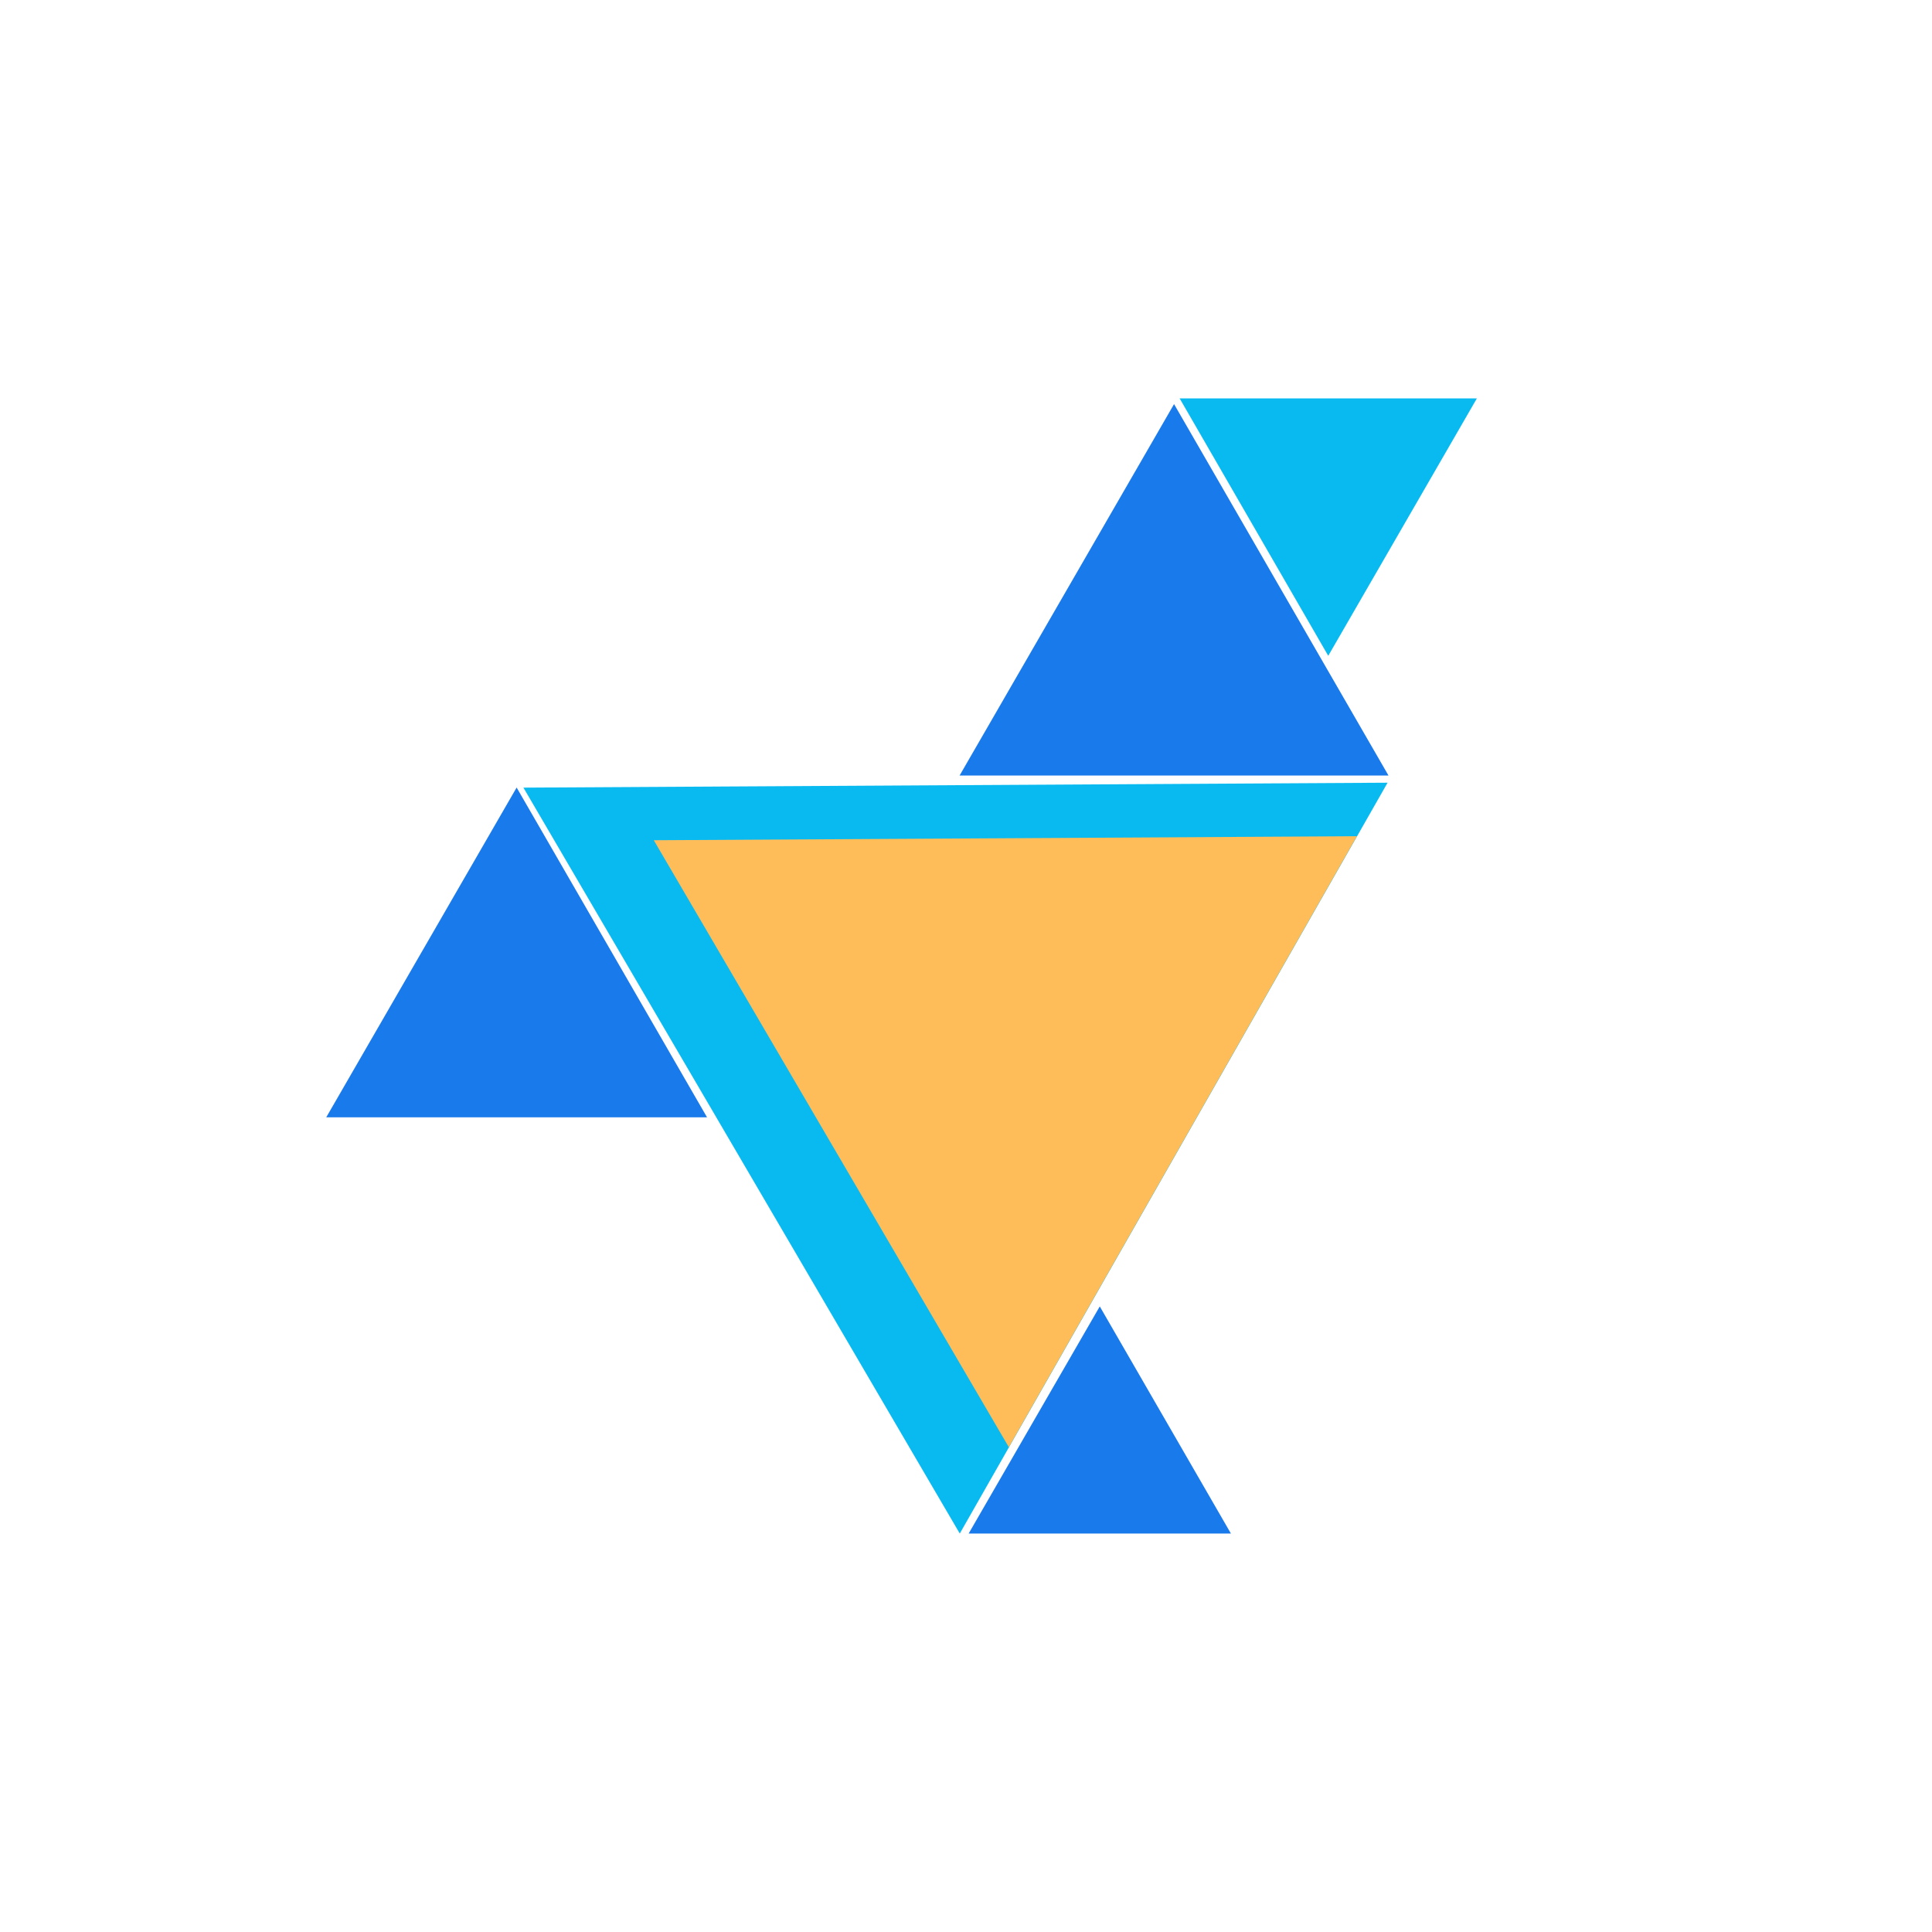
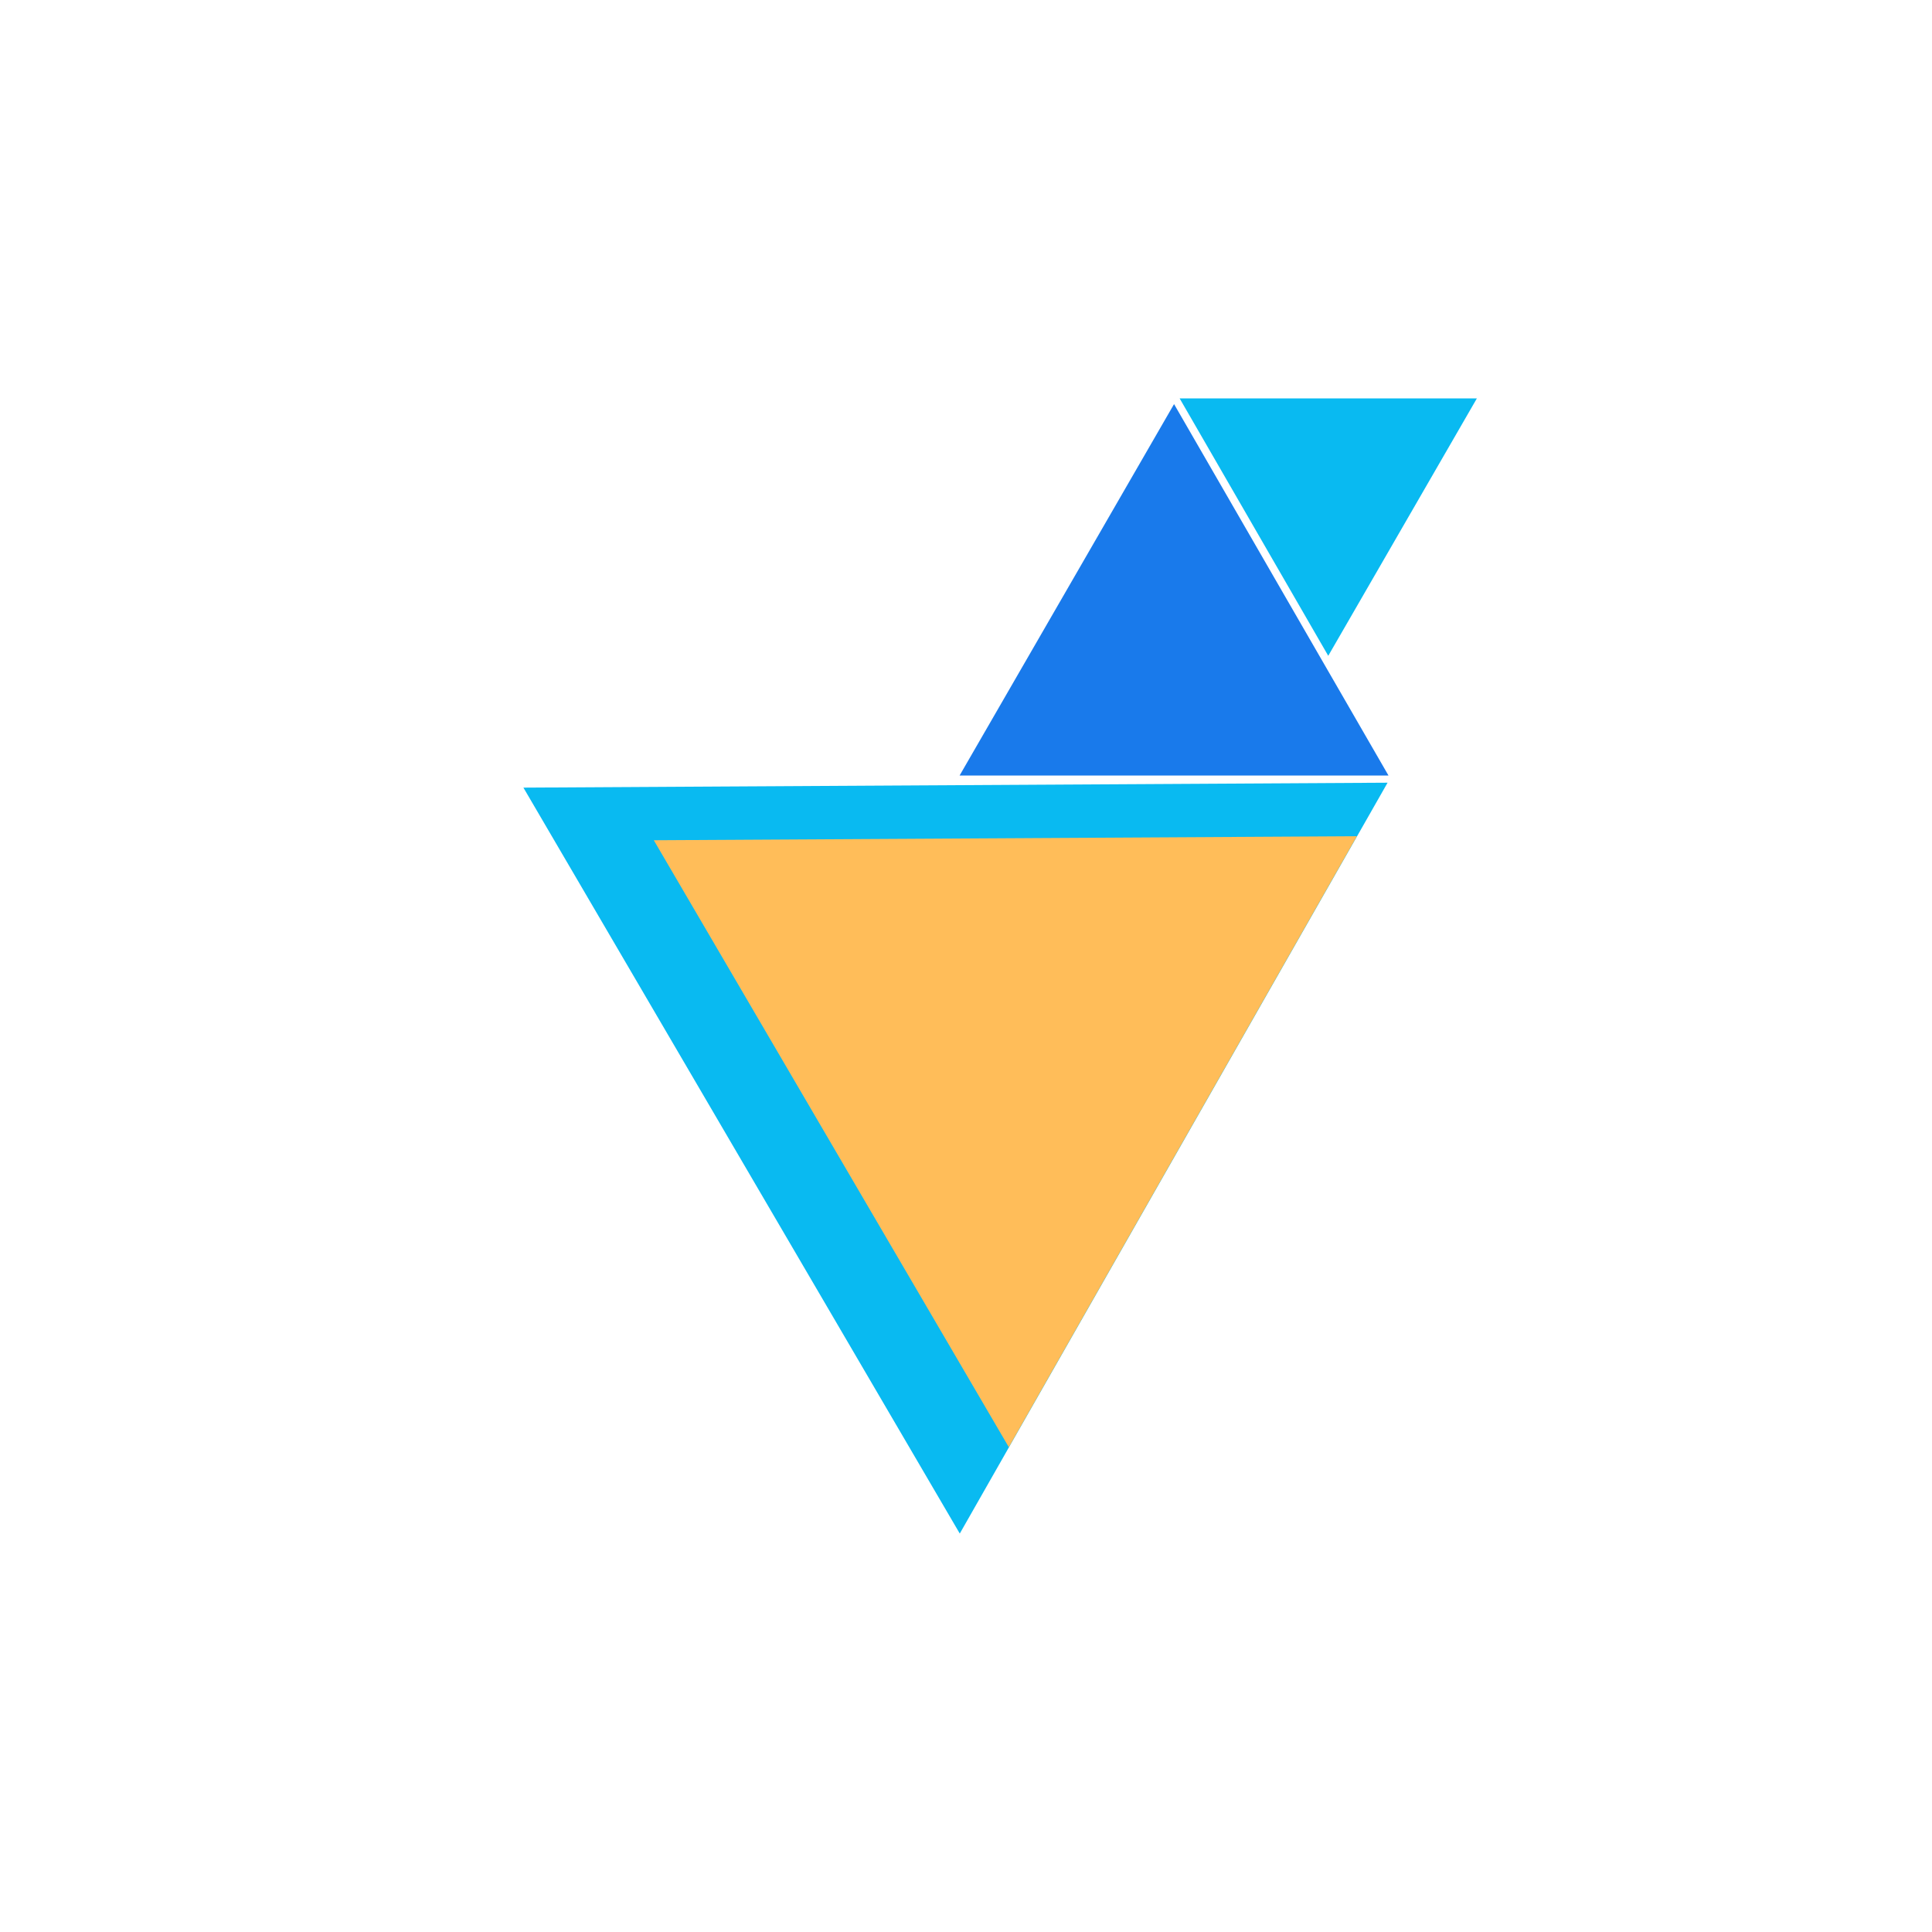
<svg xmlns="http://www.w3.org/2000/svg" width="500" zoomAndPan="magnify" viewBox="0 0 375 375" height="500" preserveAspectRatio="xMidYMid meet" version="1.0">
  <defs>
    <clipPath id="3cc9694ddd">
      <path d="M 63.324 152.859 L 137.234 152.859 L 137.234 216.867 L 63.324 216.867 Z M 63.324 152.859 " clip-rule="nonzero" />
    </clipPath>
    <clipPath id="c150540a54">
-       <path d="M 63.324 216.867 L 100.277 152.859 L 137.234 216.867 Z M 63.324 216.867 " clip-rule="nonzero" />
+       <path d="M 63.324 216.867 L 137.234 216.867 Z M 63.324 216.867 " clip-rule="nonzero" />
    </clipPath>
    <clipPath id="d120f12b16">
      <path d="M 0.324 0.859 L 74.234 0.859 L 74.234 64.867 L 0.324 64.867 Z M 0.324 0.859 " clip-rule="nonzero" />
    </clipPath>
    <clipPath id="38d73956b6">
      <path d="M 0.324 64.867 L 37.277 0.859 L 74.234 64.867 Z M 0.324 64.867 " clip-rule="nonzero" />
    </clipPath>
    <clipPath id="8312a089eb">
      <rect x="0" width="75" y="0" height="65" />
    </clipPath>
    <clipPath id="c04a70c6c4">
      <path d="M 186.258 78.434 L 269.504 78.434 L 269.504 150.527 L 186.258 150.527 Z M 186.258 78.434 " clip-rule="nonzero" />
    </clipPath>
    <clipPath id="db2adf3ae5">
      <path d="M 186.258 150.527 L 227.883 78.434 L 269.504 150.527 Z M 186.258 150.527 " clip-rule="nonzero" />
    </clipPath>
    <clipPath id="601029112c">
      <path d="M 0.258 0.434 L 83.504 0.434 L 83.504 72.527 L 0.258 72.527 Z M 0.258 0.434 " clip-rule="nonzero" />
    </clipPath>
    <clipPath id="14874c3d58">
      <path d="M 0.258 72.527 L 41.883 0.434 L 83.504 72.527 Z M 0.258 72.527 " clip-rule="nonzero" />
    </clipPath>
    <clipPath id="d2ee7bbd0c">
      <rect x="0" width="84" y="0" height="73" />
    </clipPath>
    <clipPath id="1e47520367">
      <path d="M 228.969 77.332 L 286.66 77.332 L 286.66 127.293 L 228.969 127.293 Z M 228.969 77.332 " clip-rule="nonzero" />
    </clipPath>
    <clipPath id="ad1a3ea4d0">
      <path d="M 286.66 77.332 L 257.812 127.293 L 228.969 77.332 Z M 286.66 77.332 " clip-rule="nonzero" />
    </clipPath>
    <clipPath id="d4b736f529">
      <path d="M 0.969 0.332 L 58.66 0.332 L 58.66 50.293 L 0.969 50.293 Z M 0.969 0.332 " clip-rule="nonzero" />
    </clipPath>
    <clipPath id="77c6988080">
      <path d="M 58.66 0.332 L 29.812 50.293 L 0.969 0.332 Z M 58.66 0.332 " clip-rule="nonzero" />
    </clipPath>
    <clipPath id="825fb2cbce">
      <rect x="0" width="59" y="0" height="51" />
    </clipPath>
    <clipPath id="e2ebefbbfe">
      <path d="M 188.012 253.574 L 238.922 253.574 L 238.922 297.664 L 188.012 297.664 Z M 188.012 253.574 " clip-rule="nonzero" />
    </clipPath>
    <clipPath id="a39a565e6c">
      <path d="M 188.012 297.664 L 213.465 253.574 L 238.922 297.664 Z M 188.012 297.664 " clip-rule="nonzero" />
    </clipPath>
    <clipPath id="cb6354e973">
      <path d="M 0.012 0.574 L 50.922 0.574 L 50.922 44.664 L 0.012 44.664 Z M 0.012 0.574 " clip-rule="nonzero" />
    </clipPath>
    <clipPath id="f608e2d329">
      <path d="M 0.012 44.664 L 25.465 0.574 L 50.922 44.664 Z M 0.012 44.664 " clip-rule="nonzero" />
    </clipPath>
    <clipPath id="fc406578c0">
      <rect x="0" width="51" y="0" height="45" />
    </clipPath>
    <clipPath id="2274eac025">
      <path d="M 0.52 72 L 169 72 L 169 218.84 L 0.52 218.84 Z M 0.52 72 " clip-rule="nonzero" />
    </clipPath>
    <clipPath id="54c6e1b380">
      <path d="M 125.98 0.531 L 210.676 145.316 L 85.293 218.664 L 0.594 73.879 Z M 125.98 0.531 " clip-rule="nonzero" />
    </clipPath>
    <clipPath id="c2b41e4f47">
      <path d="M 0.594 73.879 L 168.328 72.922 L 85.293 218.664 Z M 0.594 73.879 " clip-rule="nonzero" />
    </clipPath>
    <clipPath id="6e08e4601c">
      <path d="M 0.52 0.922 L 168.52 0.922 L 168.52 146.84 L 0.52 146.84 Z M 0.52 0.922 " clip-rule="nonzero" />
    </clipPath>
    <clipPath id="e3859ab1bc">
      <path d="M 125.98 -71.469 L 210.676 73.316 L 85.293 146.664 L 0.594 1.879 Z M 125.98 -71.469 " clip-rule="nonzero" />
    </clipPath>
    <clipPath id="658fbeee3f">
      <path d="M 0.594 1.879 L 168.328 0.922 L 85.293 146.664 Z M 0.594 1.879 " clip-rule="nonzero" />
    </clipPath>
    <clipPath id="d217ae9fb4">
      <rect x="0" width="169" y="0" height="147" />
    </clipPath>
    <clipPath id="b7086ae54c">
      <path d="M 25 83 L 163 83 L 163 202 L 25 202 Z M 25 83 " clip-rule="nonzero" />
    </clipPath>
    <clipPath id="dca2b23c3a">
      <path d="M 127.918 24.414 L 196.828 142.215 L 94.812 201.895 L 25.902 84.09 Z M 127.918 24.414 " clip-rule="nonzero" />
    </clipPath>
    <clipPath id="6a3c2b5e04">
      <path d="M 25.902 84.09 L 162.375 83.312 L 94.812 201.895 Z M 25.902 84.09 " clip-rule="nonzero" />
    </clipPath>
    <clipPath id="c5b86173ef">
      <path d="M 0.719 0.238 L 137.52 0.238 L 137.52 119 L 0.719 119 Z M 0.719 0.238 " clip-rule="nonzero" />
    </clipPath>
    <clipPath id="91f9d3ae51">
      <path d="M 102.918 -58.586 L 171.828 59.215 L 69.812 118.895 L 0.902 1.09 Z M 102.918 -58.586 " clip-rule="nonzero" />
    </clipPath>
    <clipPath id="25306da840">
      <path d="M 0.902 1.09 L 137.375 0.312 L 69.812 118.895 Z M 0.902 1.09 " clip-rule="nonzero" />
    </clipPath>
    <clipPath id="d58f754638">
      <rect x="0" width="138" y="0" height="119" />
    </clipPath>
    <clipPath id="e99162cc9b">
      <rect x="0" width="211" y="0" height="219" />
    </clipPath>
  </defs>
  <g clip-path="url(#3cc9694ddd)">
    <g clip-path="url(#c150540a54)">
      <g transform="matrix(1, 0, 0, 1, 63, 152)">
        <g clip-path="url(#8312a089eb)">
          <g clip-path="url(#d120f12b16)">
            <g clip-path="url(#38d73956b6)">
              <path fill="#197aeb" d="M 0.324 0.859 L 74.234 0.859 L 74.234 64.867 L 0.324 64.867 Z M 0.324 0.859 " fill-opacity="1" fill-rule="nonzero" />
            </g>
          </g>
        </g>
      </g>
    </g>
  </g>
  <g clip-path="url(#c04a70c6c4)">
    <g clip-path="url(#db2adf3ae5)">
      <g transform="matrix(1, 0, 0, 1, 186, 78)">
        <g clip-path="url(#d2ee7bbd0c)">
          <g clip-path="url(#601029112c)">
            <g clip-path="url(#14874c3d58)">
              <path fill="#197aeb" d="M 0.258 0.434 L 83.504 0.434 L 83.504 72.527 L 0.258 72.527 Z M 0.258 0.434 " fill-opacity="1" fill-rule="nonzero" />
            </g>
          </g>
        </g>
      </g>
    </g>
  </g>
  <g clip-path="url(#1e47520367)">
    <g clip-path="url(#ad1a3ea4d0)">
      <g transform="matrix(1, 0, 0, 1, 228, 77)">
        <g clip-path="url(#825fb2cbce)">
          <g clip-path="url(#d4b736f529)">
            <g clip-path="url(#77c6988080)">
              <path fill="#09baf1" d="M 58.66 50.293 L 0.969 50.293 L 0.969 0.332 L 58.66 0.332 Z M 58.66 50.293 " fill-opacity="1" fill-rule="nonzero" />
            </g>
          </g>
        </g>
      </g>
    </g>
  </g>
  <g clip-path="url(#e2ebefbbfe)">
    <g clip-path="url(#a39a565e6c)">
      <g transform="matrix(1, 0, 0, 1, 188, 253)">
        <g clip-path="url(#fc406578c0)">
          <g clip-path="url(#cb6354e973)">
            <g clip-path="url(#f608e2d329)">
-               <path fill="#197aeb" d="M 0.012 0.574 L 50.922 0.574 L 50.922 44.664 L 0.012 44.664 Z M 0.012 0.574 " fill-opacity="1" fill-rule="nonzero" />
-             </g>
+               </g>
          </g>
        </g>
      </g>
    </g>
  </g>
  <g transform="matrix(1, 0, 0, 1, 101, 79)">
    <g clip-path="url(#e99162cc9b)">
      <g clip-path="url(#2274eac025)">
        <g clip-path="url(#54c6e1b380)">
          <g clip-path="url(#c2b41e4f47)">
            <g transform="matrix(1, 0, 0, 1, 0, 72)">
              <g clip-path="url(#d217ae9fb4)">
                <g clip-path="url(#6e08e4601c)">
                  <g clip-path="url(#e3859ab1bc)">
                    <g clip-path="url(#658fbeee3f)">
                      <path fill="#09baf1" d="M 125.98 -71.469 L 210.676 73.316 L 85.293 146.664 L 0.594 1.879 Z M 125.98 -71.469 " fill-opacity="1" fill-rule="nonzero" />
                    </g>
                  </g>
                </g>
              </g>
            </g>
          </g>
        </g>
      </g>
      <g clip-path="url(#b7086ae54c)">
        <g clip-path="url(#dca2b23c3a)">
          <g clip-path="url(#6a3c2b5e04)">
            <g transform="matrix(1, 0, 0, 1, 25, 83)">
              <g clip-path="url(#d58f754638)">
                <g clip-path="url(#c5b86173ef)">
                  <g clip-path="url(#91f9d3ae51)">
                    <g clip-path="url(#25306da840)">
                      <path fill="#ffbd59" d="M 102.918 -58.586 L 171.828 59.215 L 69.812 118.895 L 0.902 1.09 Z M 102.918 -58.586 " fill-opacity="1" fill-rule="nonzero" />
                    </g>
                  </g>
                </g>
              </g>
            </g>
          </g>
        </g>
      </g>
    </g>
  </g>
</svg>